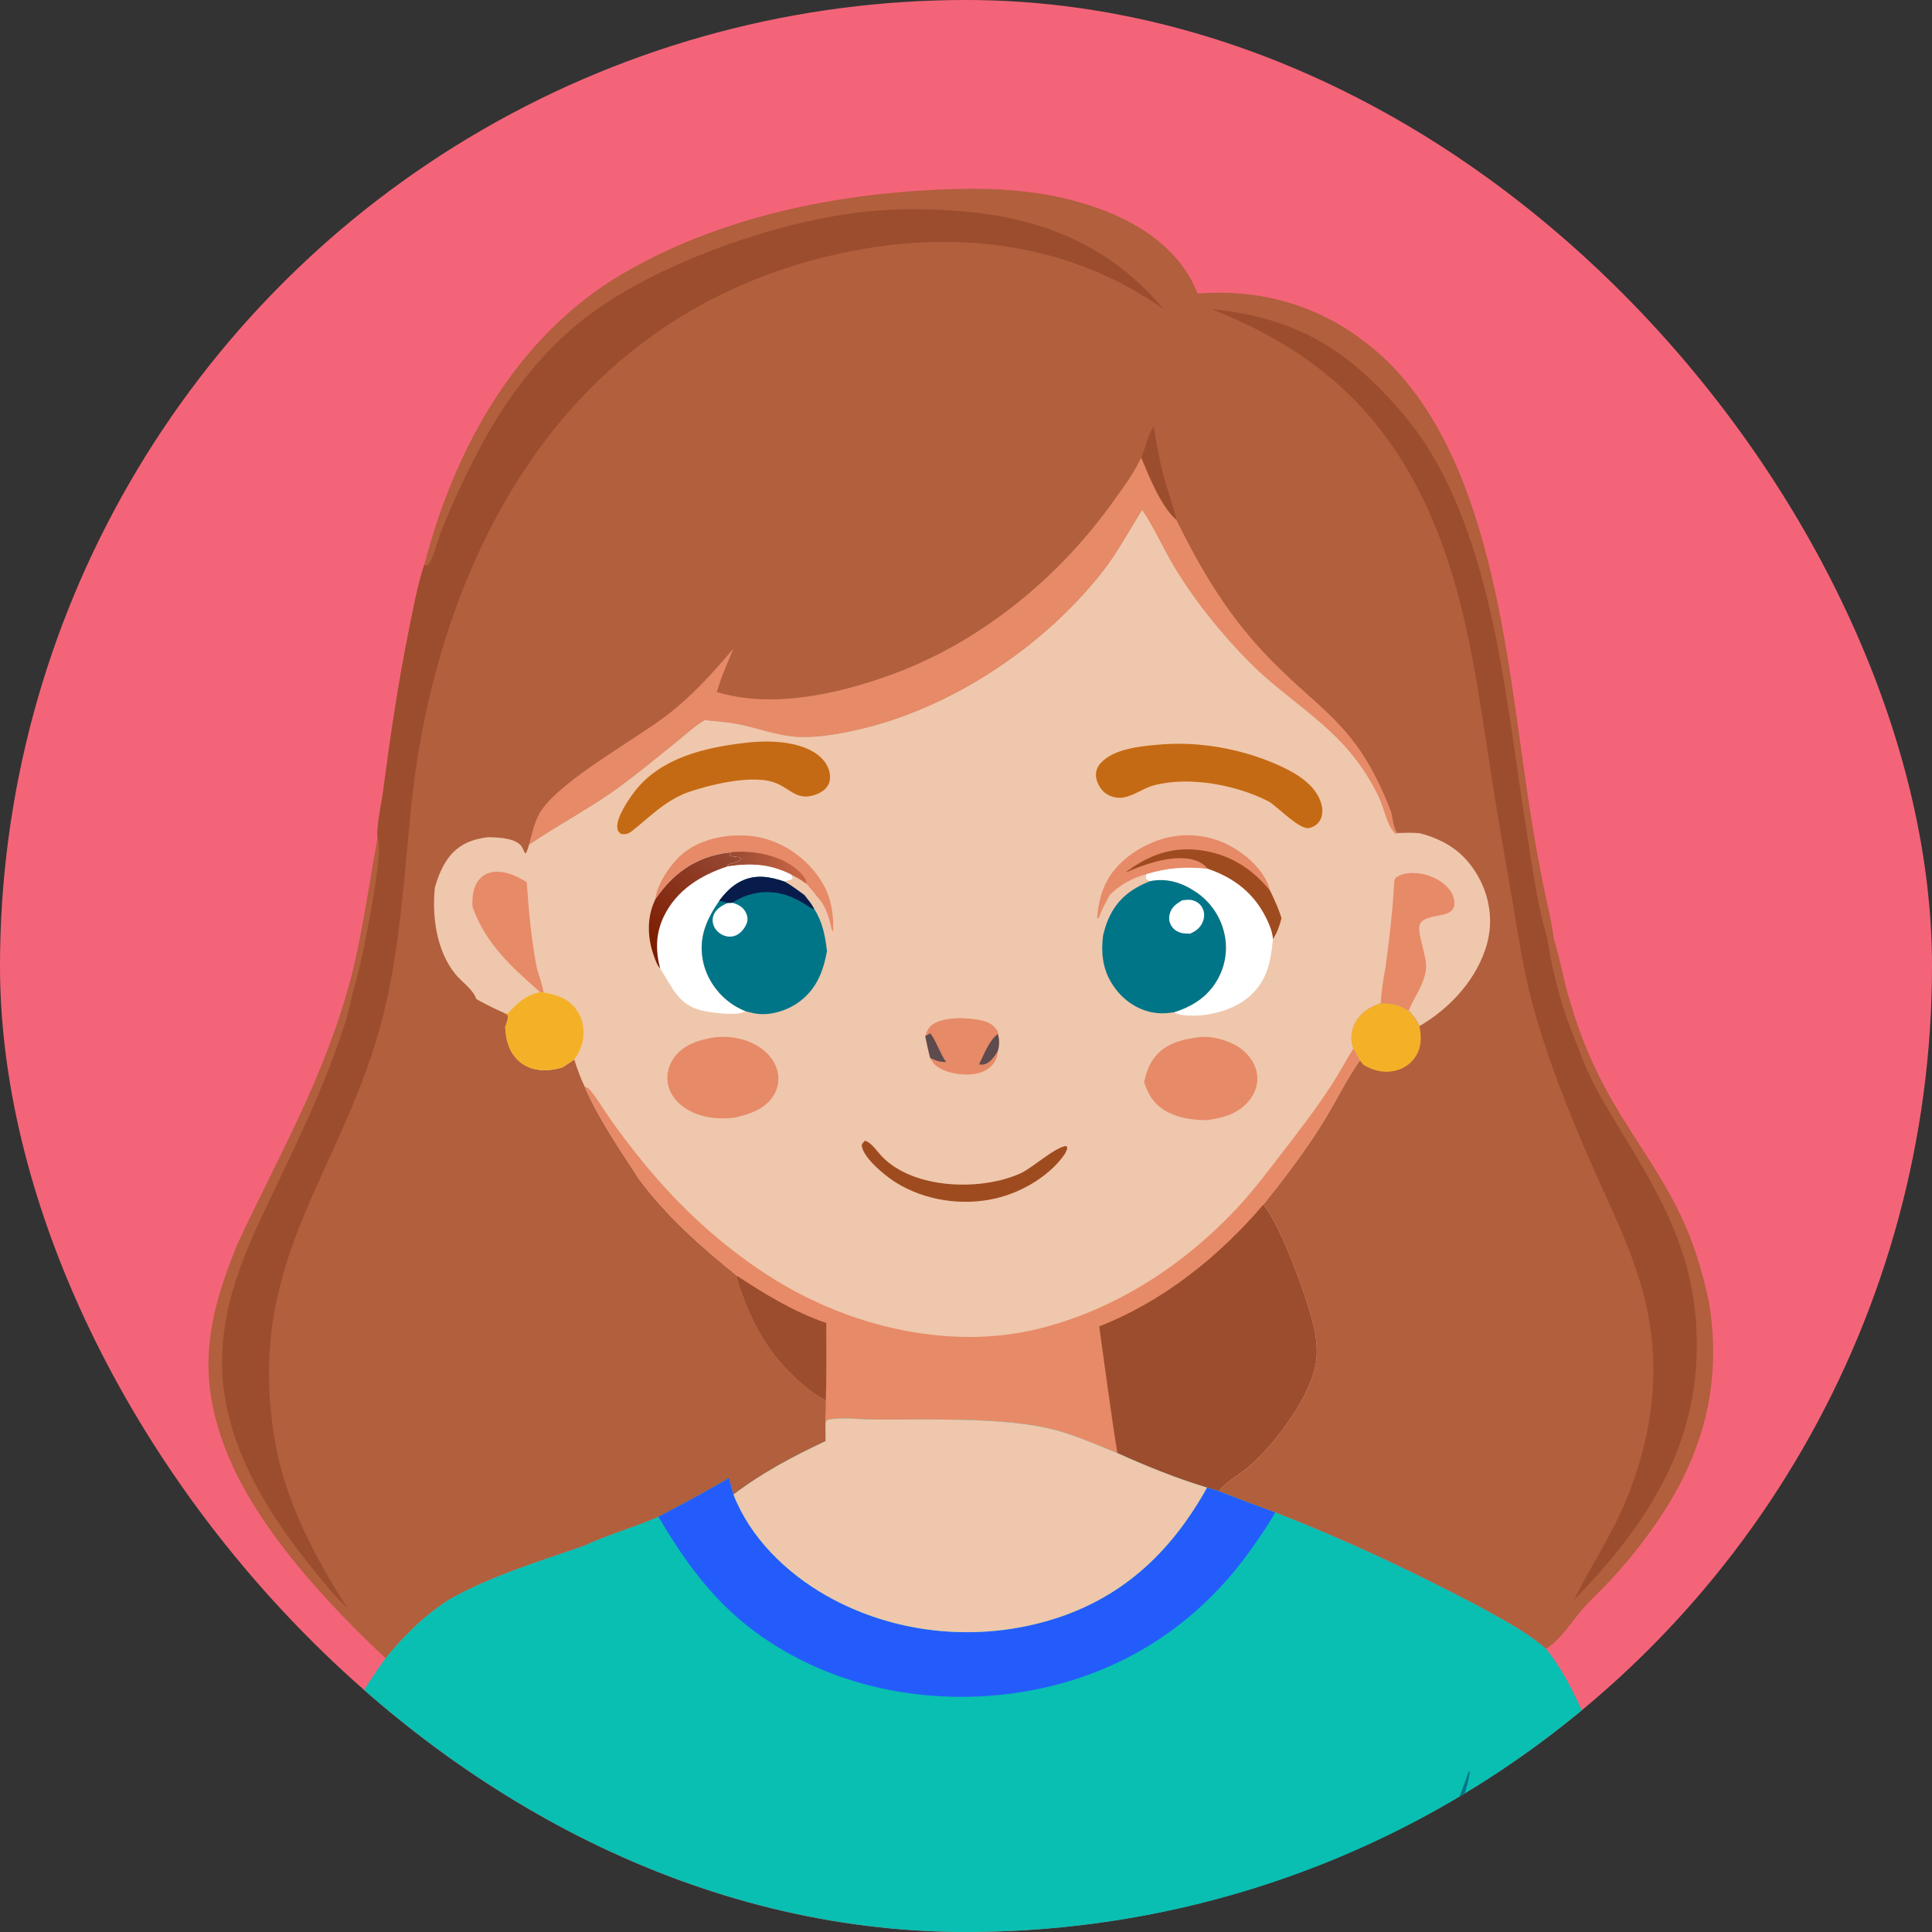
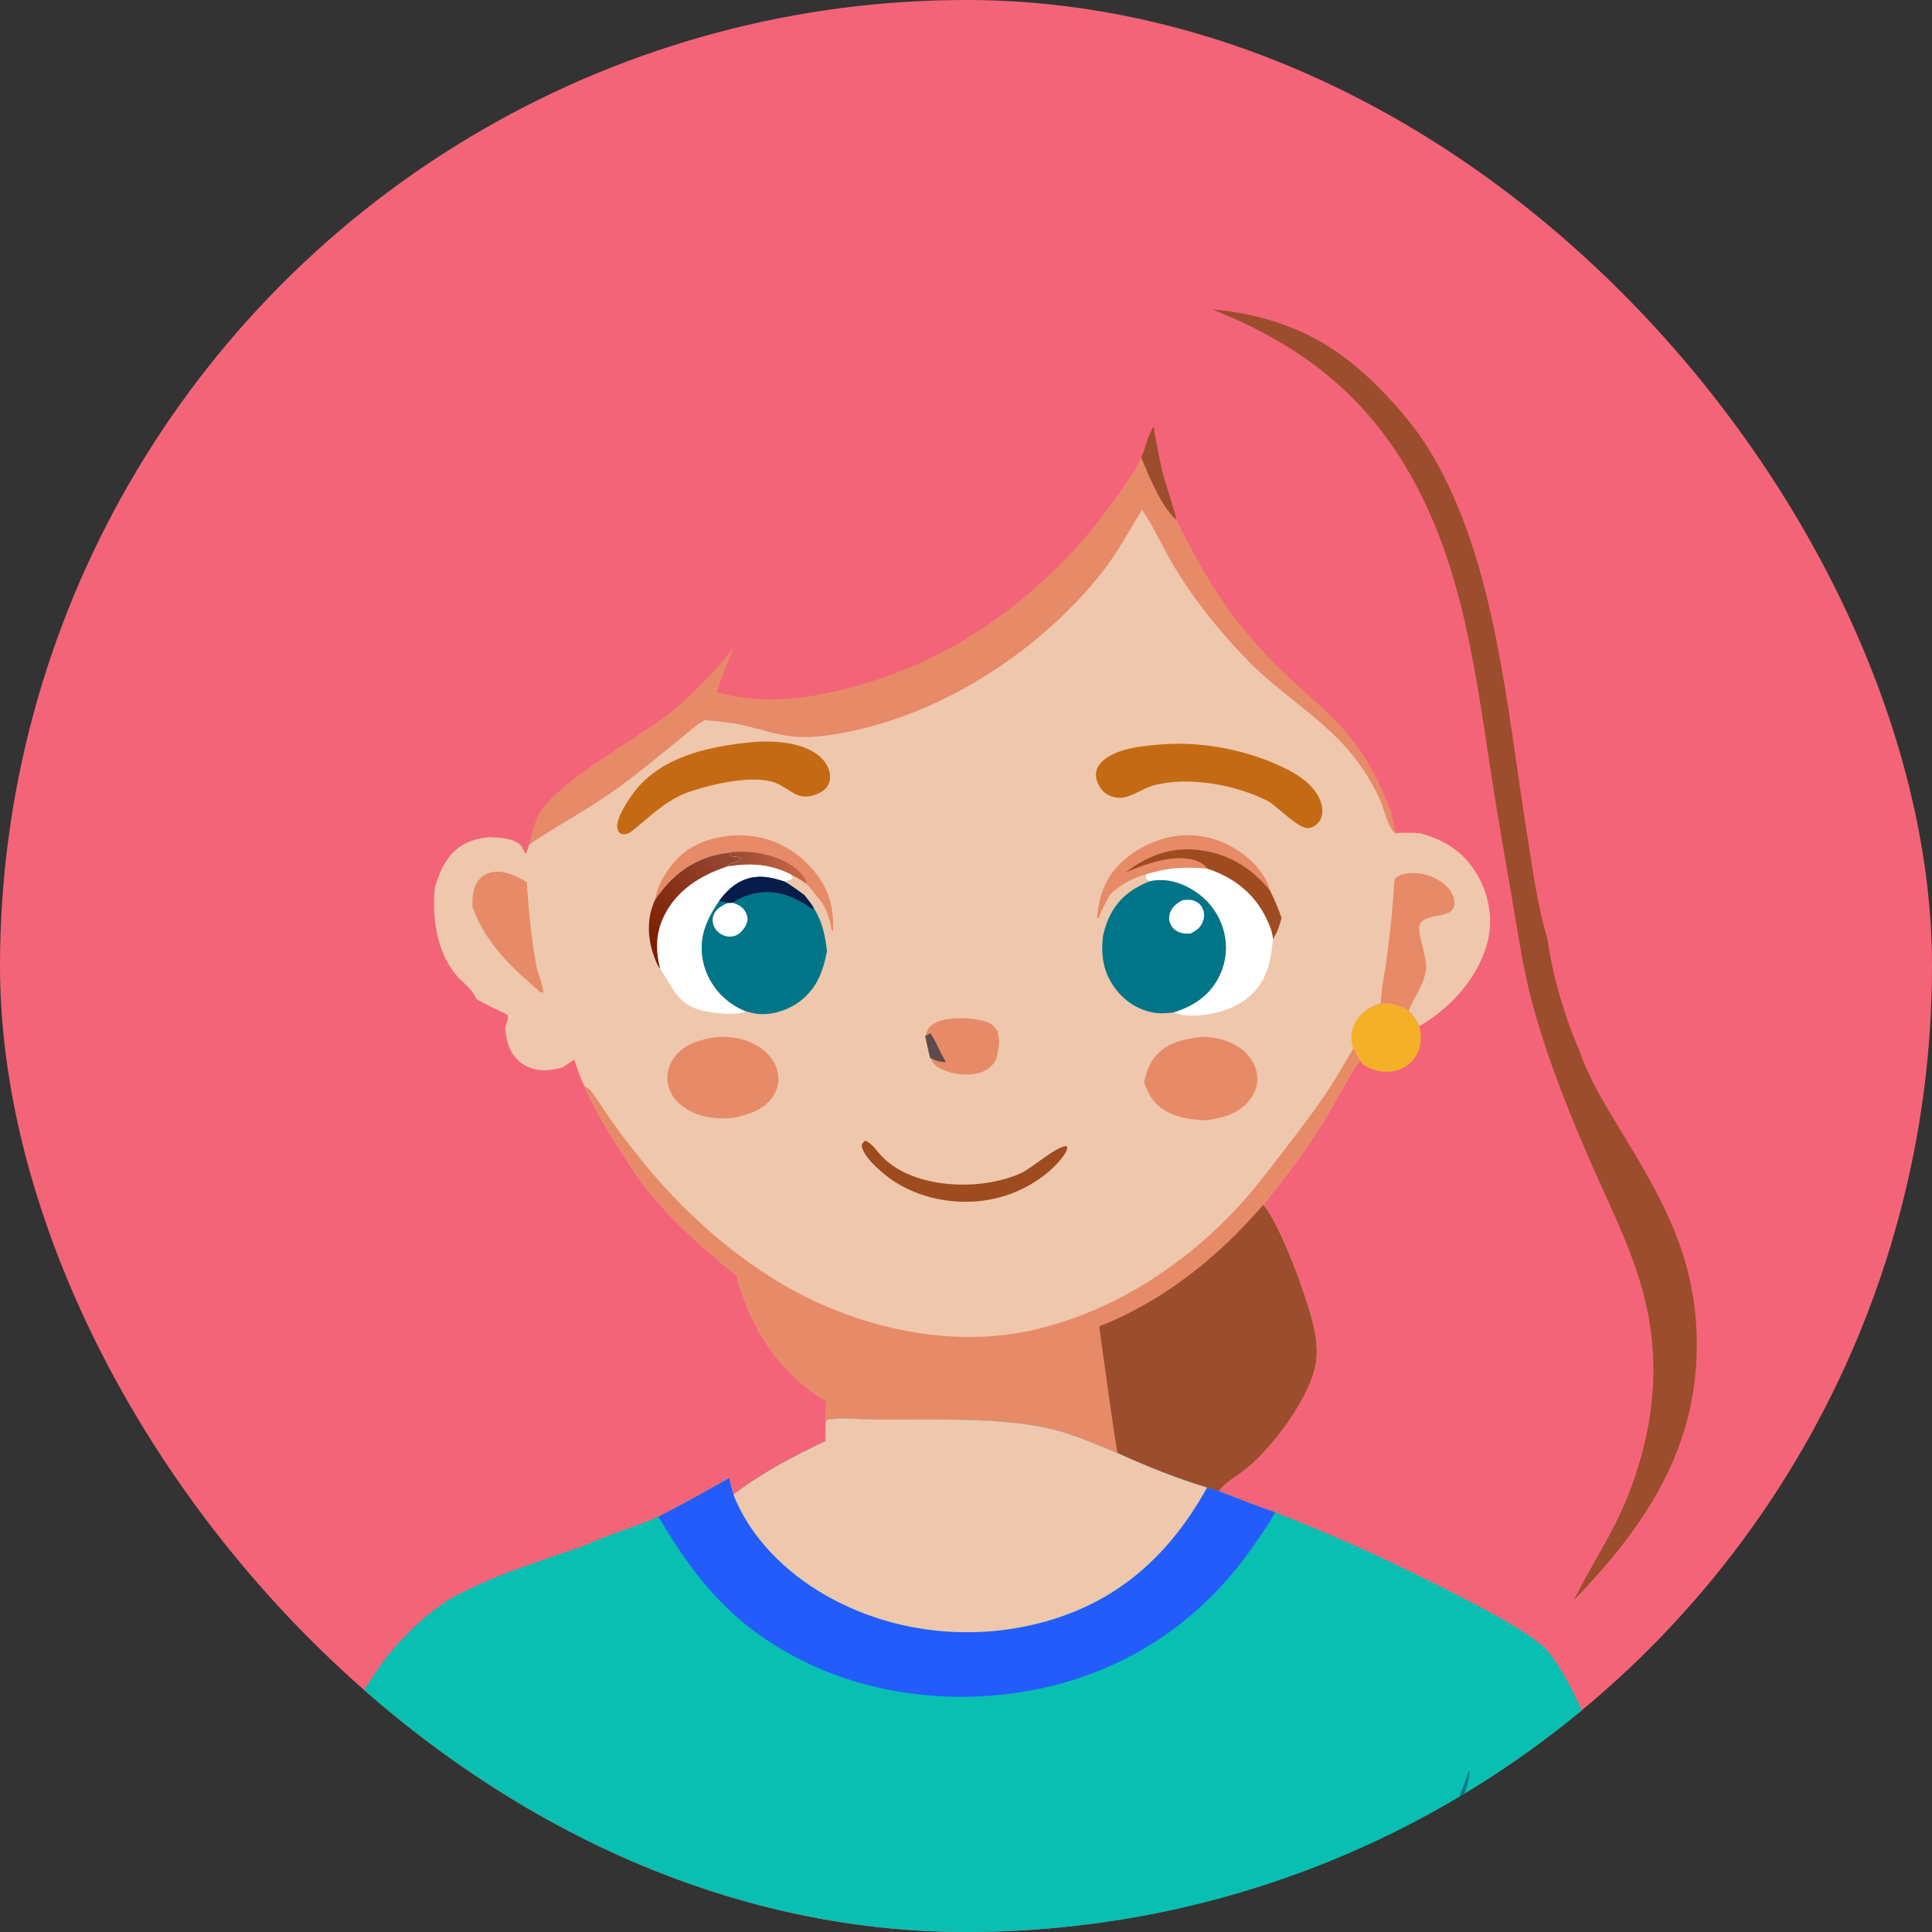
<svg xmlns="http://www.w3.org/2000/svg" width="74" height="74" viewBox="0 0 74 74" fill="none">
  <rect x="0" y="0" width="74" height="74" fill="#333333" stroke="none" />
  <g clip-path="url(#clip0_1919_7697)">
    <circle cx="37" cy="37" r="37" fill="#F46478" />
-     <path d="M16.253 21.632C17.4 17.201 19.764 12.897 23.8 10.513C27.348 8.418 31.582 7.491 35.657 7.277C37.493 7.181 39.288 7.204 41.08 7.674C42.832 8.134 44.628 9.002 45.574 10.624C45.69 10.824 45.783 11.028 45.869 11.243C48.421 11.05 50.725 11.752 52.681 13.421C57.15 17.232 57.716 25.21 58.54 30.63C58.704 31.707 58.886 32.779 59.099 33.848C59.238 34.545 59.431 35.265 59.516 35.968C59.782 36.796 59.901 37.667 60.181 38.493C60.624 40.029 61.287 41.432 62.127 42.788C62.886 44.014 63.715 45.181 64.343 46.485C64.874 47.585 65.211 48.711 65.463 49.902C65.993 53.165 65.157 55.961 63.236 58.629C62.747 59.308 62.217 59.958 61.645 60.568C61.321 60.915 60.963 61.237 60.65 61.593C60.178 62.128 59.829 62.751 59.22 63.157C58.435 62.462 57.392 61.939 56.479 61.436C53.982 60.126 51.472 58.948 48.843 57.924C48.118 57.676 47.404 57.392 46.689 57.117L46.234 56.978C45.078 56.632 43.901 56.154 42.801 55.657C41.878 55.285 40.977 54.872 39.994 54.673C38.052 54.279 35.466 54.39 33.448 54.371C32.912 54.366 32.207 54.27 31.688 54.384L31.619 54.505L31.626 55.197C30.396 55.771 29.179 56.419 28.096 57.246C28.031 57.036 27.972 56.83 27.931 56.614C27.034 57.123 26.14 57.623 25.221 58.093C24.29 58.506 23.28 58.778 22.365 59.208C20.651 59.806 18.838 60.35 17.246 61.239C16.272 61.857 15.496 62.621 14.771 63.514C12.581 61.474 9.953 58.637 8.776 55.848C7.495 52.81 7.889 50.594 9.097 47.642C10.769 44.066 12.383 41.358 13.441 37.47C13.891 35.69 14.13 33.9 14.459 32.098C14.43 31.536 14.605 30.848 14.679 30.282C14.948 28.225 15.248 26.182 15.66 24.148C15.829 23.314 15.986 22.441 16.253 21.632Z" fill="#B15F3D" />
    <path d="M43.711 17.53C43.88 17.152 43.957 16.674 44.186 16.338C44.297 16.981 44.404 17.627 44.575 18.257C44.726 18.811 44.937 19.363 45.063 19.921C44.469 19.401 44.018 18.264 43.711 17.53Z" fill="#9C4D2D" />
    <path d="M52.883 38.425C53.326 38.431 53.563 38.476 53.952 38.712C54.13 38.895 54.255 39.071 54.365 39.301C54.456 39.71 54.452 40.117 54.214 40.479C54.022 40.771 53.722 40.961 53.38 41.025C52.956 41.104 52.575 40.998 52.213 40.778L52.082 40.613L51.833 40.158C51.828 40.144 51.822 40.131 51.817 40.117C51.718 39.811 51.745 39.491 51.887 39.204C52.091 38.791 52.459 38.563 52.883 38.425Z" fill="#F4B127" />
    <path d="M43.709 17.53C44.016 18.264 44.467 19.401 45.061 19.921C45.912 21.645 46.836 23.235 48.122 24.678C50.41 27.248 51.903 27.472 53.289 31.115C53.342 31.353 53.373 31.675 53.497 31.883L53.541 31.905L53.453 31.93C53.15 31.698 52.998 30.935 52.83 30.571C52.567 30.004 52.228 29.461 51.841 28.971C50.736 27.568 49.103 26.628 47.847 25.356C46.769 24.264 45.729 22.977 44.945 21.657C44.531 20.962 44.197 20.194 43.743 19.527C43.238 20.325 42.806 21.155 42.22 21.901C39.943 24.802 36.362 27.175 32.756 27.97C32.014 28.133 31.159 28.282 30.397 28.211C29.746 28.151 29.116 27.924 28.481 27.779C27.988 27.666 27.492 27.629 26.991 27.579C26.604 27.805 26.256 28.131 25.908 28.412C25.209 28.976 24.512 29.553 23.791 30.087C22.662 30.922 21.412 31.565 20.258 32.354C20.379 31.937 20.481 31.413 20.726 31.052C21.544 29.842 24.322 28.333 25.536 27.401C26.523 26.645 27.295 25.783 28.093 24.84C27.866 25.389 27.622 25.934 27.456 26.505C29.57 27.146 32.062 26.591 34.091 25.859C37.513 24.626 40.524 22.167 42.626 19.225C43.013 18.683 43.425 18.136 43.709 17.53Z" fill="#E78A68" />
    <path d="M46.43 11.851C47.781 11.96 49.195 12.332 50.389 12.98C51.371 13.514 52.193 14.203 52.968 15.003C53.671 15.729 54.314 16.509 54.832 17.38C57.283 21.498 57.724 27.166 58.472 31.833C58.69 33.188 58.865 34.597 59.257 35.915L59.273 35.969C59.468 37.376 59.92 38.917 60.486 40.218C60.84 41.268 61.452 42.278 62.026 43.22C63.65 45.885 64.945 48.092 64.99 51.333C65.049 55.455 63.025 58.454 60.277 61.297C60.947 59.947 61.785 58.732 62.344 57.317C63.188 55.182 63.544 53.023 63.195 50.736C62.85 48.484 61.815 46.557 60.919 44.499C60.038 42.474 59.231 40.459 58.664 38.32C58.352 37.141 58.174 35.947 57.97 34.746C57.684 33.062 57.381 31.38 57.121 29.692C56.606 26.352 56.18 22.915 54.819 19.789C53.096 15.834 50.431 13.431 46.43 11.851Z" fill="#9C4D2D" />
-     <path d="M16.251 21.632L16.37 21.654C16.575 21.49 16.756 20.721 16.861 20.451C17.315 19.29 17.857 18.139 18.448 17.041C19.38 15.31 20.587 13.683 22.107 12.423C24.733 10.244 29.442 8.565 32.816 8.149C34.313 7.964 35.834 7.976 37.331 8.142C40.23 8.464 42.678 9.571 44.56 11.836C41.223 9.467 37.14 8.846 33.159 9.519C27.928 10.403 23.564 13.071 20.488 17.412C17.769 21.248 16.263 26.062 15.768 30.708C15.48 33.419 15.345 36.242 14.674 38.893C13.131 44.985 9.328 48.242 10.533 55.207C10.936 57.535 12.05 59.612 13.3 61.589C12.767 61.072 12.291 60.482 11.828 59.902C10.111 57.75 8.559 55.171 8.509 52.339C8.462 49.646 9.625 47.45 10.741 45.097C11.489 43.519 12.247 41.934 12.837 40.289C13.09 39.583 13.358 38.852 13.485 38.112C13.579 37.82 13.658 37.521 13.731 37.223C13.9 36.531 14.739 32.559 14.458 32.099C14.428 31.537 14.603 30.849 14.677 30.283C14.947 28.226 15.247 26.183 15.659 24.148C15.828 23.314 15.985 22.441 16.251 21.632Z" fill="#9C4D2D" />
    <path d="M43.747 19.527C44.201 20.194 44.535 20.962 44.948 21.657C45.733 22.977 46.772 24.264 47.85 25.356C49.106 26.628 50.739 27.568 51.845 28.971C52.231 29.461 52.57 30.004 52.833 30.571C53.002 30.935 53.153 31.698 53.456 31.931L53.545 31.905C53.826 31.897 54.105 31.886 54.385 31.915C55.37 32.177 56.092 32.65 56.605 33.547C57.061 34.344 57.2 35.282 56.951 36.17C56.579 37.497 55.541 38.621 54.37 39.301C54.26 39.071 54.135 38.895 53.957 38.712C53.569 38.476 53.331 38.431 52.888 38.425C52.464 38.563 52.096 38.791 51.892 39.204C51.75 39.491 51.723 39.811 51.822 40.117C51.827 40.131 51.833 40.144 51.838 40.158L52.087 40.613C51.561 41.364 51.15 42.224 50.665 43.007C49.982 44.108 49.194 45.131 48.389 46.144C49.07 46.961 50.065 49.714 50.303 50.744C50.402 51.173 50.462 51.601 50.422 52.041C50.3 53.393 48.787 55.391 47.762 56.234C47.453 56.488 46.9 56.797 46.688 57.118L46.234 56.978C45.077 56.633 43.901 56.155 42.8 55.658C41.877 55.285 40.976 54.873 39.993 54.673C38.051 54.279 35.465 54.39 33.447 54.372C32.911 54.367 32.206 54.271 31.688 54.385L31.619 54.505C31.636 54.215 31.642 53.929 31.637 53.639C31.427 53.539 31.229 53.403 31.044 53.263C29.851 52.356 29.044 51.206 28.52 49.811C28.406 49.505 28.267 49.185 28.224 48.861C26.817 47.723 25.58 46.632 24.481 45.175C23.735 44.014 22.939 42.887 22.39 41.612C22.227 41.277 22.11 40.938 21.995 40.584C21.837 40.69 21.682 40.803 21.517 40.897C21.344 40.938 21.165 40.979 20.987 40.99C20.577 41.017 20.169 40.913 19.863 40.629C19.488 40.283 19.379 39.828 19.35 39.342C19.402 39.191 19.47 39.048 19.449 38.887L19.346 38.817C18.966 38.641 18.607 38.475 18.243 38.266C18.122 37.892 17.684 37.614 17.437 37.306C16.712 36.402 16.545 35.103 16.656 33.987C16.782 33.573 16.933 33.172 17.2 32.827C17.583 32.332 18.105 32.133 18.707 32.065C19.083 32.08 19.618 32.086 19.916 32.347C19.991 32.413 20.028 32.515 20.07 32.603C20.102 32.67 20.084 32.644 20.14 32.693C20.2 32.578 20.23 32.478 20.261 32.354C21.416 31.565 22.665 30.922 23.794 30.087C24.516 29.553 25.213 28.976 25.911 28.412C26.26 28.131 26.607 27.806 26.994 27.579C27.496 27.63 27.991 27.666 28.484 27.779C29.119 27.924 29.75 28.151 30.4 28.211C31.163 28.282 32.017 28.133 32.76 27.97C36.366 27.175 39.947 24.802 42.224 21.901C42.809 21.155 43.241 20.325 43.747 19.527Z" fill="#EFC7AC" />
    <path d="M33.13 43.69C33.392 43.77 33.594 44.103 33.785 44.3C35.004 45.563 37.604 45.627 39.111 44.931C39.53 44.738 40.471 43.894 40.846 43.898L40.88 43.964C40.843 44.16 40.714 44.298 40.594 44.452C39.978 45.171 39.045 45.69 38.129 45.903C36.854 46.198 35.418 45.984 34.305 45.288C33.918 45.046 33.079 44.368 33.009 43.894C32.997 43.812 33.081 43.75 33.13 43.69Z" fill="#9F4B20" />
    <path d="M35.438 39.687C35.499 39.492 35.555 39.35 35.73 39.232C36.172 38.934 37.074 38.969 37.579 39.082C37.897 39.154 38.047 39.243 38.224 39.515L38.224 39.601C38.283 39.836 38.289 40.038 38.213 40.271C38.201 40.527 38.118 40.697 37.927 40.871C37.634 41.137 37.186 41.181 36.808 41.148C36.465 41.117 35.99 41 35.756 40.723C35.705 40.663 35.668 40.591 35.63 40.522C35.553 40.25 35.501 39.964 35.438 39.687Z" fill="#E78A68" />
-     <path d="M38.222 39.602C38.281 39.837 38.288 40.038 38.212 40.272C38.076 40.475 37.923 40.733 37.657 40.773C37.602 40.782 37.554 40.774 37.5 40.769C37.68 40.406 37.887 39.844 38.222 39.602Z" fill="#5E4B4D" />
    <path d="M35.633 39.574C35.883 39.921 35.996 40.333 36.239 40.68C35.989 40.676 35.856 40.629 35.63 40.523C35.553 40.251 35.501 39.964 35.438 39.688L35.633 39.574Z" fill="#5E4B4D" />
    <path d="M25.102 34.435C25.164 33.836 25.733 33.022 26.205 32.651C26.915 32.093 27.993 31.91 28.874 32.034C29.85 32.171 30.731 32.743 31.313 33.531C31.805 34.195 31.935 34.889 31.91 35.694C31.854 35.599 31.862 35.633 31.843 35.543C31.752 35.119 31.62 34.673 31.306 34.357C31.184 34.18 31.032 34.016 30.893 33.851C30.702 33.711 30.515 33.6 30.301 33.497C29.478 33.084 28.754 33.054 27.86 33.187L27.863 33.172L27.894 33.141L27.872 33.109C28.071 33.061 28.235 33.029 28.398 32.899C28.349 32.787 28.063 32.847 27.937 32.754L27.996 32.645C26.911 32.758 26.058 33.232 25.369 34.08C25.276 34.195 25.188 34.314 25.102 34.435Z" fill="#E78A68" />
    <path d="M27.995 32.645C28.811 32.557 29.855 32.744 30.502 33.283C30.649 33.406 30.852 33.605 30.89 33.802C30.892 33.818 30.892 33.834 30.892 33.85C30.701 33.711 30.514 33.599 30.3 33.497C29.477 33.083 28.753 33.054 27.859 33.186L27.863 33.172L27.893 33.141L27.87 33.109C28.07 33.06 28.234 33.029 28.397 32.898C28.349 32.786 28.062 32.847 27.936 32.754L27.995 32.645Z" fill="url(#paint0_linear_1919_7697)" />
    <path d="M18.096 34.724C18.084 34.356 18.109 33.97 18.364 33.677C18.523 33.493 18.748 33.399 18.989 33.389C19.417 33.371 19.819 33.574 20.176 33.786C20.255 34.912 20.349 36 20.568 37.11C20.662 37.408 20.765 37.706 20.823 38.014L20.695 38.003C19.598 37.051 18.586 36.133 18.096 34.724Z" fill="#E78A68" />
-     <path d="M20.695 38.003L20.823 38.014C21.313 38.1 21.76 38.24 22.07 38.66C22.313 38.991 22.395 39.408 22.329 39.81C22.282 40.093 22.16 40.353 21.993 40.584C21.835 40.69 21.68 40.803 21.515 40.897C21.342 40.938 21.163 40.979 20.985 40.99C20.575 41.017 20.167 40.913 19.86 40.629C19.486 40.283 19.377 39.828 19.348 39.342C19.4 39.191 19.468 39.048 19.447 38.886L19.344 38.817L19.474 38.798C19.826 38.405 20.163 38.105 20.695 38.003Z" fill="#F4B127" />
    <path d="M53.396 33.886C53.41 33.778 53.393 33.669 53.485 33.603C53.779 33.394 54.24 33.416 54.572 33.495C54.971 33.591 55.411 33.844 55.61 34.217C55.689 34.366 55.742 34.586 55.682 34.749C55.626 34.9 55.48 34.973 55.335 35.017C55.062 35.101 54.538 35.106 54.392 35.387C54.242 35.678 54.661 36.621 54.623 37.074C54.572 37.68 54.178 38.168 53.952 38.711C53.564 38.476 53.326 38.43 52.883 38.424C52.913 37.981 52.977 37.515 53.064 37.08C53.211 36.015 53.334 34.959 53.396 33.886Z" fill="#E78A68" />
    <path d="M42.023 35.172C42.055 34.651 42.174 34.143 42.432 33.685C42.869 32.91 43.786 32.323 44.636 32.101C45.526 31.869 46.478 32.009 47.264 32.482C47.861 32.84 48.481 33.429 48.651 34.123C48.813 34.467 48.97 34.803 49.084 35.167C49.006 35.457 48.925 35.713 48.755 35.967C48.725 35.68 48.629 35.436 48.503 35.179C48.029 34.211 47.264 33.621 46.259 33.279C45.429 33.187 44.701 33.237 43.902 33.486C43.387 33.619 42.897 33.894 42.515 34.264C42.36 34.561 42.197 34.835 42.086 35.154L42.023 35.172Z" fill="#E78A68" />
    <path d="M43.102 33.423C43.964 32.766 44.862 32.422 45.956 32.563C47.075 32.707 47.953 33.255 48.651 34.123C48.813 34.467 48.97 34.803 49.083 35.167C49.006 35.457 48.925 35.713 48.755 35.967C48.725 35.68 48.629 35.436 48.503 35.179C48.029 34.211 47.264 33.621 46.259 33.278C46.065 33.032 45.791 32.926 45.483 32.887C44.721 32.789 43.787 33.123 43.102 33.423Z" fill="#9F4B20" />
    <path d="M27.407 39.727C27.93 39.674 28.497 39.771 28.957 40.027C29.34 40.24 29.662 40.582 29.776 41.014C29.861 41.338 29.807 41.674 29.63 41.959C29.297 42.496 28.696 42.684 28.115 42.812C27.46 42.883 26.77 42.808 26.213 42.424C25.883 42.197 25.634 41.872 25.576 41.469C25.524 41.116 25.626 40.756 25.843 40.475C26.22 39.989 26.826 39.812 27.407 39.727Z" fill="#E78A68" />
    <path d="M43.903 33.486C44.702 33.237 45.43 33.188 46.26 33.279C47.265 33.621 48.03 34.211 48.504 35.18C48.63 35.437 48.727 35.681 48.757 35.967C48.673 36.835 48.538 37.585 47.826 38.191C47.195 38.728 46.157 38.975 45.34 38.883C45.204 38.867 45.089 38.839 44.968 38.773C45.562 38.584 46.077 38.295 46.458 37.788C46.867 37.244 47.038 36.55 46.92 35.879C46.797 35.176 46.398 34.567 45.808 34.167C45.274 33.806 44.69 33.623 44.051 33.75C43.975 33.723 43.949 33.701 43.891 33.648L43.903 33.486Z" fill="white" />
    <path d="M45.914 39.729C46.376 39.663 47.014 39.836 47.403 40.079C47.767 40.306 48.057 40.665 48.139 41.092C48.206 41.443 48.111 41.788 47.904 42.075C47.492 42.646 46.885 42.813 46.226 42.905C45.718 42.895 45.199 42.84 44.74 42.603C44.232 42.341 43.997 41.968 43.82 41.446C43.903 41.099 43.998 40.787 44.221 40.501C44.637 39.965 45.276 39.809 45.914 39.729Z" fill="#E78A68" />
    <path d="M28.504 28.457C29.23 28.366 30.07 28.368 30.77 28.618C31.167 28.76 31.554 29.012 31.722 29.416C31.804 29.615 31.828 29.859 31.727 30.056C31.634 30.238 31.449 30.356 31.264 30.426C30.566 30.688 30.339 30.271 29.759 30.01C28.888 29.618 27.082 30.073 26.223 30.393C25.367 30.765 24.921 31.267 24.209 31.828C24.069 31.938 23.968 31.968 23.788 31.944C23.689 31.86 23.656 31.829 23.643 31.689C23.605 31.303 24.099 30.58 24.335 30.281C25.324 29.027 26.991 28.634 28.504 28.457Z" fill="#C56A14" />
    <path d="M25.104 34.434C25.19 34.313 25.278 34.194 25.372 34.079C26.06 33.232 26.914 32.757 27.998 32.645L27.939 32.754C28.066 32.846 28.352 32.786 28.4 32.898C28.238 33.029 28.074 33.06 27.874 33.109L27.897 33.141L27.866 33.172L27.863 33.186C28.757 33.054 29.48 33.083 30.304 33.497L30.365 33.632C30.283 33.713 30.334 33.682 30.222 33.712C30.111 33.742 30.154 33.726 30.062 33.772C29.487 33.573 28.934 33.474 28.365 33.763C28.028 33.934 27.773 34.203 27.549 34.501C27.066 35.208 26.753 35.892 26.918 36.774C27.049 37.469 27.481 38.089 28.069 38.479C28.223 38.58 28.39 38.666 28.56 38.734C28.256 38.925 27.247 38.794 26.882 38.706C25.984 38.488 25.764 37.837 25.321 37.157L25.286 37.103C25.159 36.958 25.095 36.758 25.032 36.579C24.785 35.87 24.775 35.111 25.104 34.434Z" fill="white" />
    <path d="M25.104 34.434C25.19 34.313 25.278 34.194 25.372 34.079C26.06 33.232 26.914 32.757 27.998 32.645L27.939 32.754C28.066 32.846 28.352 32.786 28.4 32.898C28.238 33.029 28.074 33.06 27.874 33.109L27.897 33.141L27.866 33.172L27.863 33.186C26.851 33.516 25.918 34.091 25.436 35.081C25.11 35.749 25.104 36.394 25.286 37.103C25.159 36.958 25.095 36.758 25.032 36.579C24.785 35.87 24.775 35.111 25.104 34.434Z" fill="url(#paint1_linear_1919_7697)" />
    <path d="M44.546 28.509C45.93 28.406 47.44 28.672 48.72 29.202C49.413 29.49 50.283 29.922 50.569 30.665C50.659 30.898 50.692 31.172 50.571 31.401C50.484 31.564 50.328 31.674 50.148 31.714C49.78 31.798 48.971 30.93 48.607 30.706C47.377 30.063 45.536 29.716 44.175 30.086C43.779 30.194 43.429 30.481 43.022 30.547C42.777 30.586 42.498 30.513 42.307 30.356C42.138 30.216 41.987 29.939 41.977 29.718C41.969 29.522 42.033 29.367 42.163 29.224C42.691 28.644 43.815 28.567 44.546 28.509Z" fill="#C56A14" />
    <path d="M44.051 33.75C44.69 33.623 45.274 33.806 45.808 34.167C46.398 34.566 46.797 35.176 46.92 35.879C47.038 36.55 46.867 37.243 46.458 37.788C46.077 38.295 45.562 38.584 44.968 38.773C44.752 38.803 44.545 38.826 44.326 38.804C43.684 38.74 43.116 38.389 42.729 37.879C42.255 37.253 42.157 36.591 42.25 35.834C42.303 35.619 42.36 35.414 42.449 35.21C42.775 34.46 43.31 34.043 44.051 33.75Z" fill="#017588" />
    <path d="M45.279 34.484C45.403 34.471 45.548 34.448 45.669 34.48C45.835 34.525 45.961 34.61 46.046 34.761C46.128 34.904 46.142 35.083 46.092 35.239C46.004 35.517 45.844 35.639 45.59 35.76C45.507 35.761 45.424 35.76 45.343 35.751C45.167 35.731 44.976 35.635 44.879 35.481C44.784 35.334 44.758 35.182 44.802 35.011C44.872 34.74 45.051 34.622 45.279 34.484Z" fill="white" />
    <path d="M27.55 34.502C27.775 34.204 28.03 33.934 28.366 33.763C28.936 33.475 29.489 33.574 30.063 33.772C30.334 33.93 30.562 34.1 30.813 34.285C30.947 34.458 31.091 34.626 31.19 34.821C31.506 35.314 31.609 35.859 31.675 36.431C31.527 37.236 31.256 37.929 30.552 38.414C30.093 38.731 29.445 38.922 28.888 38.813C28.778 38.791 28.67 38.763 28.562 38.735C28.392 38.666 28.224 38.58 28.071 38.479C27.483 38.09 27.05 37.47 26.92 36.774C26.754 35.893 27.067 35.208 27.55 34.502Z" fill="#017588" />
    <path d="M27.879 34.583L28.057 34.577C28.215 34.628 28.355 34.684 28.47 34.809C28.577 34.924 28.653 35.119 28.625 35.275C28.593 35.458 28.434 35.677 28.28 35.778C28.14 35.868 27.975 35.897 27.813 35.859C27.625 35.814 27.458 35.69 27.366 35.519C27.291 35.378 27.276 35.225 27.325 35.072C27.406 34.819 27.653 34.683 27.879 34.583Z" fill="white" />
    <path d="M27.547 34.502C27.771 34.204 28.026 33.934 28.363 33.763C28.932 33.475 29.485 33.574 30.06 33.772C30.331 33.93 30.558 34.1 30.809 34.285C30.943 34.458 31.087 34.626 31.187 34.821C31.086 34.803 31.024 34.756 30.941 34.701C30.602 34.477 30.228 34.289 29.826 34.212C29.206 34.093 28.579 34.226 28.056 34.578L27.878 34.584L27.547 34.502Z" fill="#081C4B" />
    <path d="M51.839 40.158L52.089 40.613C51.562 41.364 51.151 42.224 50.666 43.007C49.983 44.108 49.195 45.131 48.389 46.144C49.071 46.961 50.066 49.714 50.304 50.744C50.403 51.173 50.463 51.601 50.423 52.041C50.301 53.393 48.788 55.391 47.763 56.234C47.455 56.488 46.901 56.797 46.689 57.118L46.235 56.978C45.078 56.633 43.902 56.155 42.801 55.658C41.878 55.285 40.977 54.873 39.994 54.673C38.053 54.279 35.466 54.39 33.448 54.372C32.912 54.367 32.207 54.271 31.689 54.385L31.62 54.505C31.637 54.215 31.643 53.929 31.638 53.639C31.428 53.539 31.23 53.403 31.045 53.263C29.852 52.356 29.045 51.206 28.521 49.811C28.407 49.505 28.268 49.185 28.225 48.861C26.817 47.723 25.581 46.632 24.482 45.175C23.735 44.014 22.94 42.887 22.391 41.612C22.5 41.653 22.561 41.697 22.635 41.79C22.9 42.122 23.125 42.507 23.37 42.856C23.761 43.415 24.174 43.95 24.603 44.48C26.047 46.26 27.759 47.834 29.717 49.038C32.606 50.816 36.356 51.712 39.693 50.915C42.709 50.195 45.413 48.42 47.494 46.151C48.071 45.522 48.585 44.83 49.107 44.156C49.75 43.324 50.392 42.489 50.968 41.609C51.276 41.138 51.542 40.637 51.839 40.158Z" fill="#E78A68" />
-     <path d="M28.219 48.861C29.305 49.574 30.41 50.252 31.648 50.673C31.646 51.66 31.662 52.652 31.632 53.639C31.422 53.539 31.224 53.403 31.039 53.263C29.846 52.356 29.039 51.206 28.515 49.811C28.401 49.505 28.262 49.185 28.219 48.861Z" fill="#9C4D2D" />
    <path d="M48.388 46.144C49.069 46.96 50.064 49.714 50.302 50.744C50.401 51.172 50.461 51.601 50.421 52.041C50.299 53.393 48.786 55.39 47.761 56.233C47.453 56.487 46.899 56.796 46.687 57.117L46.233 56.978C45.076 56.632 43.9 56.154 42.799 55.657C42.538 54.046 42.331 52.421 42.102 50.804C44.569 49.835 46.673 48.142 48.388 46.144Z" fill="#9C4D2D" />
    <path d="M31.617 54.505L31.686 54.385C32.205 54.27 32.91 54.367 33.446 54.372C35.464 54.39 38.05 54.279 39.992 54.673C40.974 54.873 41.875 55.285 42.798 55.658C43.899 56.155 45.075 56.633 46.232 56.978L46.686 57.117C47.402 57.392 48.115 57.676 48.841 57.925C51.47 58.949 53.98 60.127 56.476 61.436C57.39 61.94 58.433 62.463 59.218 63.157C60.008 64.11 60.57 65.473 61.078 66.596C63.612 72.194 65.342 78.168 66.503 84.197C66.667 84.997 66.776 85.825 66.971 86.616C65.941 87.427 64.862 88.102 63.688 88.684C63.893 89.818 64.028 90.975 64.174 92.118L64.969 98.526C65.086 99.504 65.247 100.494 65.294 101.477C62.965 101.446 60.633 101.464 58.303 101.462L55.381 101.451C50.612 101.359 45.838 101.463 41.069 101.415C40.174 101.46 39.267 101.43 38.37 101.428L33.685 101.421L18.809 101.435C17.551 101.502 16.276 101.46 15.015 101.459L8.495 101.46C8.905 98.073 9.108 94.661 9.477 91.269C9.615 90.245 9.679 89.212 9.812 88.188C8.797 87.705 7.785 87.216 6.781 86.71L7.438 83.845C7.829 82.504 8.068 81.092 8.41 79.733C9.726 74.502 11.571 67.887 14.769 63.514C15.494 62.621 16.27 61.857 17.244 61.24C18.835 60.35 20.649 59.806 22.363 59.209C23.278 58.779 24.287 58.507 25.218 58.093C26.137 57.623 27.032 57.124 27.929 56.614C27.97 56.83 28.029 57.036 28.094 57.246C29.176 56.419 30.394 55.772 31.624 55.198L31.617 54.505Z" fill="#08BFB2" />
    <path d="M15.406 87.386C16.362 84.804 17.222 82.239 17.962 79.584C18.419 77.948 18.964 76.13 18.945 74.422C18.927 72.735 18.062 69.528 17.441 67.894C17.472 67.98 17.478 67.971 17.53 68.037C17.875 68.462 18.14 69.552 18.31 70.114C19.811 75.095 20.227 80.352 20.029 85.531C19.992 86.498 20.008 87.613 19.848 88.555C18.356 88.238 16.863 87.837 15.406 87.386Z" fill="#017588" />
    <path d="M54.131 88.377C53.994 87.498 54 86.537 53.955 85.645C53.728 81.07 53.898 76.39 54.956 71.918C55.172 71.003 55.44 70.103 55.751 69.216C55.914 68.752 56.106 68.313 56.257 67.843L56.293 67.861C56.253 68.431 55.792 69.555 55.623 70.152C55.308 71.272 54.954 73.053 54.857 74.221C54.834 74.498 54.871 74.762 54.929 75.032C55.224 76.417 55.717 77.796 56.103 79.16C56.898 81.966 57.678 84.791 58.586 87.562L58.584 87.582C57.15 87.936 55.617 88.342 54.131 88.377Z" fill="#017588" />
    <path d="M27.93 56.614C27.97 56.831 28.029 57.036 28.094 57.246C28.736 58.901 30.117 60.241 31.638 61.108C34.173 62.553 37.255 62.892 40.061 62.101C42.896 61.302 44.827 59.506 46.233 56.978L46.687 57.118C47.402 57.393 48.116 57.676 48.841 57.925C48.625 58.34 48.342 58.729 48.078 59.115C46.367 61.62 44.018 63.429 41.12 64.341C37.695 65.42 33.709 65.174 30.509 63.493C28.018 62.184 26.615 60.467 25.219 58.093C26.138 57.624 27.033 57.124 27.93 56.614Z" fill="#245CFB" />
    <path d="M31.617 54.505L31.686 54.385C32.205 54.27 32.91 54.367 33.446 54.372C35.464 54.39 38.05 54.279 39.992 54.673C40.974 54.873 41.875 55.285 42.798 55.658C43.899 56.155 45.075 56.633 46.232 56.978C44.827 59.506 42.896 61.302 40.061 62.101C37.255 62.892 34.173 62.553 31.637 61.108C30.116 60.241 28.736 58.901 28.094 57.246C29.176 56.419 30.394 55.772 31.624 55.198L31.617 54.505Z" fill="#EFC7AC" />
  </g>
  <defs>
    <linearGradient id="paint0_linear_1919_7697" x1="27.938" y1="32.936" x2="30.574" y2="33.16" gradientUnits="userSpaceOnUse">
      <stop stop-color="#974931" />
      <stop offset="1" stop-color="#C66443" />
    </linearGradient>
    <linearGradient id="paint1_linear_1919_7697" x1="24.959" y1="36.217" x2="27.695" y2="32.376" gradientUnits="userSpaceOnUse">
      <stop stop-color="#7C1C00" />
      <stop offset="1" stop-color="#964935" />
    </linearGradient>
    <clipPath id="clip0_1919_7697">
      <rect width="74" height="74" rx="37" fill="white" />
    </clipPath>
  </defs>
</svg>